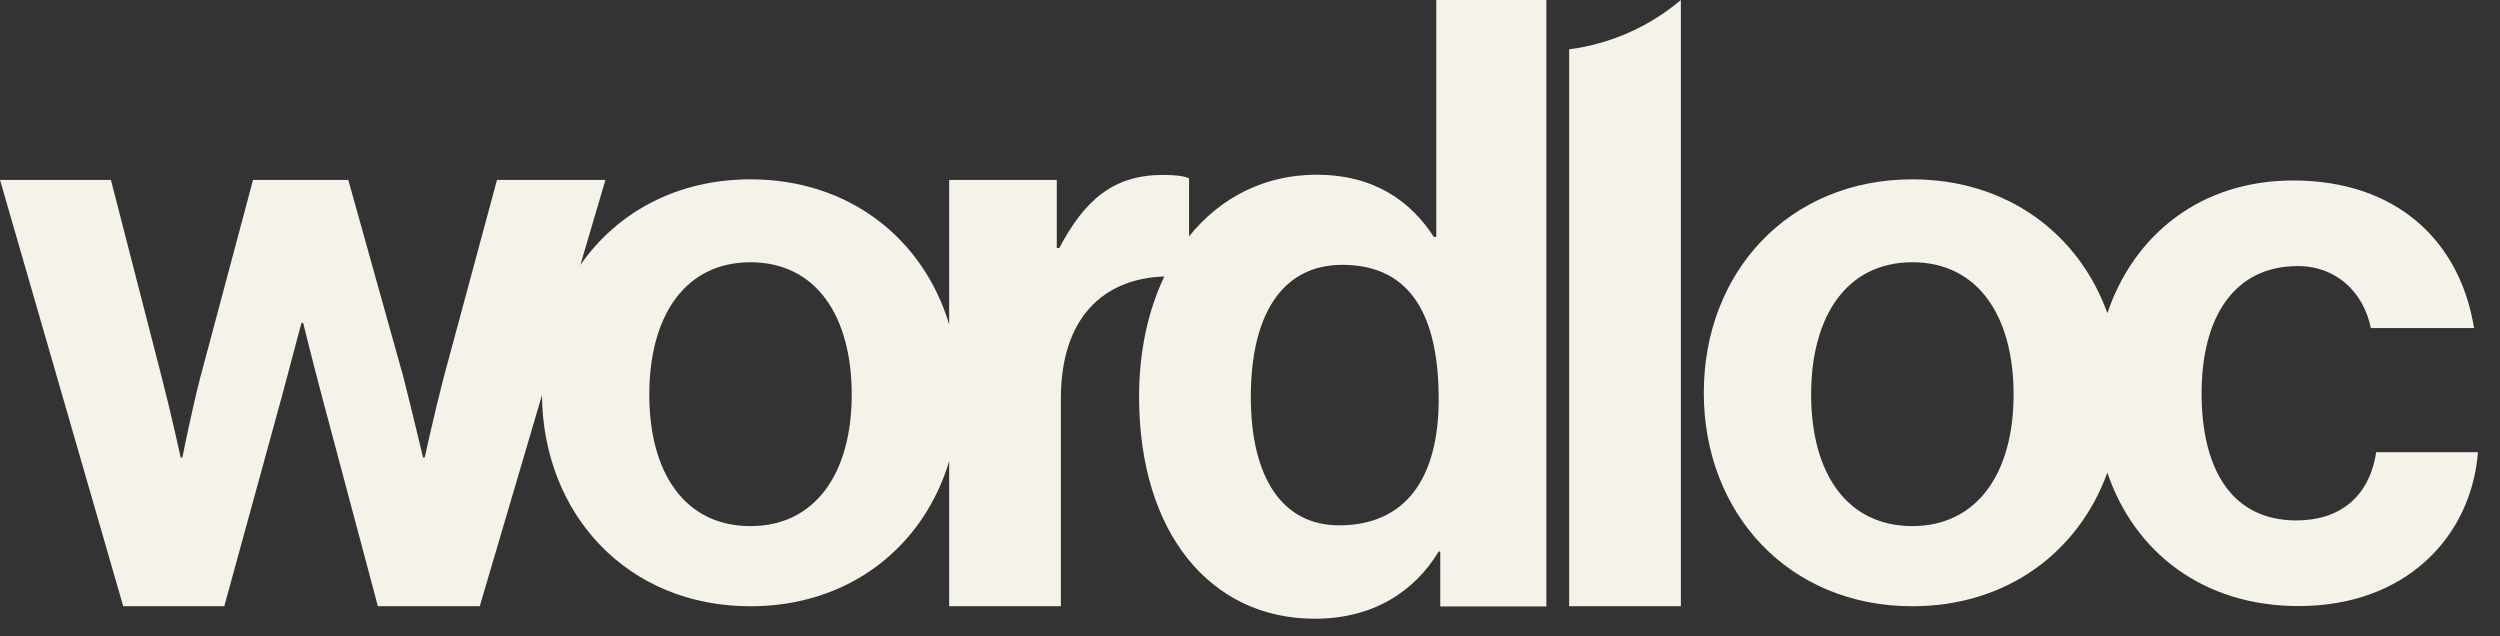
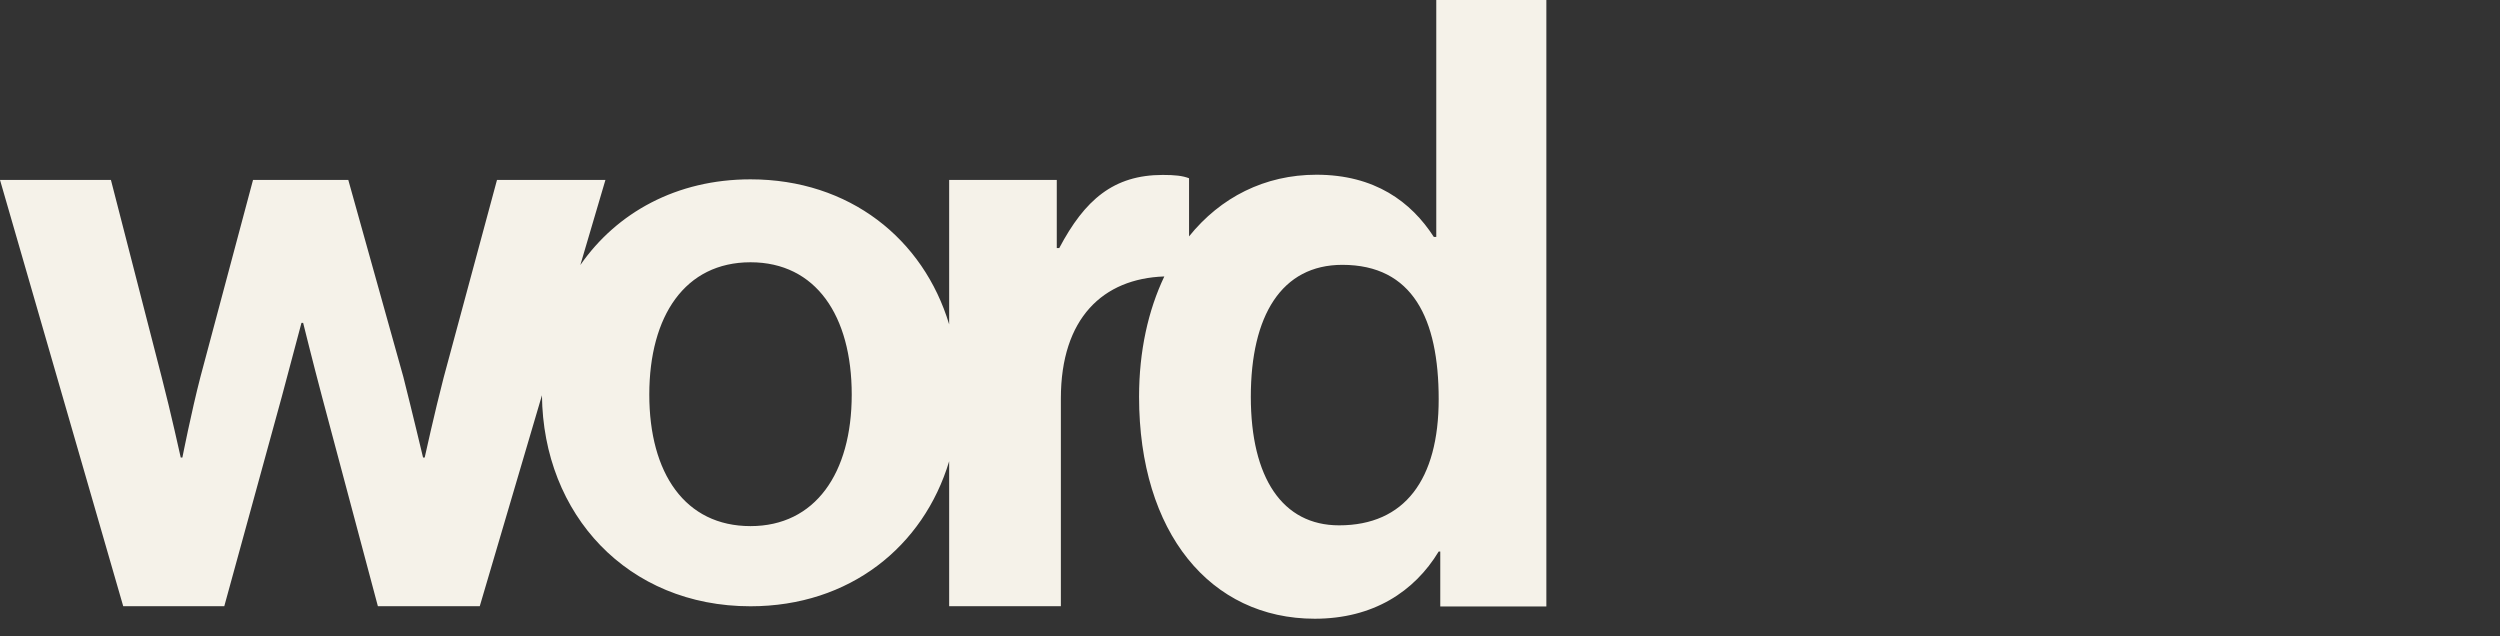
<svg xmlns="http://www.w3.org/2000/svg" width="110" height="28" viewBox="0 0 110 28" fill="none">
  <rect x="0" y="0" width="110" height="28" fill="#333333" stroke="none" />
-   <path d="M104.553 19.895C104.246 21.898 102.913 22.899 101.036 22.899C98.202 22.899 96.87 20.654 96.87 17.303C96.87 13.952 98.304 11.707 101.106 11.707C102.814 11.707 104.008 12.882 104.316 14.436H108.858C108.243 10.601 105.443 7.941 100.901 7.941C96.841 7.941 93.897 10.313 92.725 13.778C91.466 10.284 88.31 7.891 84.147 7.891C78.701 7.891 74.967 11.98 74.967 17.283C74.967 22.586 78.701 26.675 84.147 26.675C88.306 26.675 91.461 24.286 92.723 20.795C93.908 24.28 96.912 26.667 101.143 26.667C105.821 26.667 108.725 23.661 109.032 19.896H104.558L104.553 19.895ZM84.144 23.148C81.266 23.148 79.69 20.827 79.69 17.361C79.69 13.896 81.266 11.539 84.144 11.539C87.021 11.539 88.598 13.896 88.598 17.361C88.598 20.827 86.987 23.148 84.144 23.148Z" fill="#F5F2E9" />
-   <path d="M69.043 2.171V26.674H73.958V0C72.555 1.184 70.872 1.927 69.043 2.171Z" fill="#F5F2E9" />
  <path d="M63.196 0V10.426H63.089C62.091 8.877 60.487 7.688 57.923 7.688C55.646 7.688 53.698 8.686 52.318 10.401V7.843C52.029 7.733 51.703 7.697 51.161 7.697C48.993 7.697 47.728 8.794 46.607 10.915H46.498V7.916H41.763V14.273C40.632 10.512 37.377 7.891 33.021 7.891C29.769 7.891 27.135 9.356 25.535 11.661L26.639 7.916H21.868L19.519 16.619C19.121 18.155 18.687 20.13 18.687 20.13H18.614C18.614 20.13 18.145 18.156 17.747 16.583L15.325 7.918H11.133L8.819 16.583C8.421 18.119 8.025 20.13 8.025 20.13H7.952C7.952 20.13 7.518 18.156 7.12 16.619L4.88 7.916H0L5.422 26.674H9.868L12.398 17.459C12.796 15.96 13.265 14.205 13.265 14.205H13.338C13.338 14.205 13.772 15.96 14.17 17.459L16.627 26.674H21.109L23.846 17.392C23.897 22.64 27.612 26.676 33.021 26.676C37.377 26.676 40.632 24.056 41.763 20.295V26.674H46.678V17.533C46.678 13.998 48.535 12.255 51.23 12.164C50.522 13.652 50.119 15.443 50.119 17.456C50.119 23.439 53.254 27.224 57.85 27.224C60.414 27.224 62.232 26.035 63.301 24.269H63.372V26.684H68.04V0H63.194H63.196ZM33.023 23.149C30.145 23.149 28.569 20.827 28.569 17.362C28.569 13.896 30.145 11.54 33.023 11.54C35.9 11.54 37.476 13.896 37.476 17.362C37.476 20.827 35.866 23.149 33.023 23.149ZM58.92 23.115C56.427 23.115 55.036 21.025 55.036 17.456C55.036 13.887 56.389 11.653 59.062 11.653C62.163 11.653 63.302 14.031 63.302 17.564C63.302 21.097 61.806 23.115 58.92 23.115Z" fill="#F5F2E9" />
</svg>